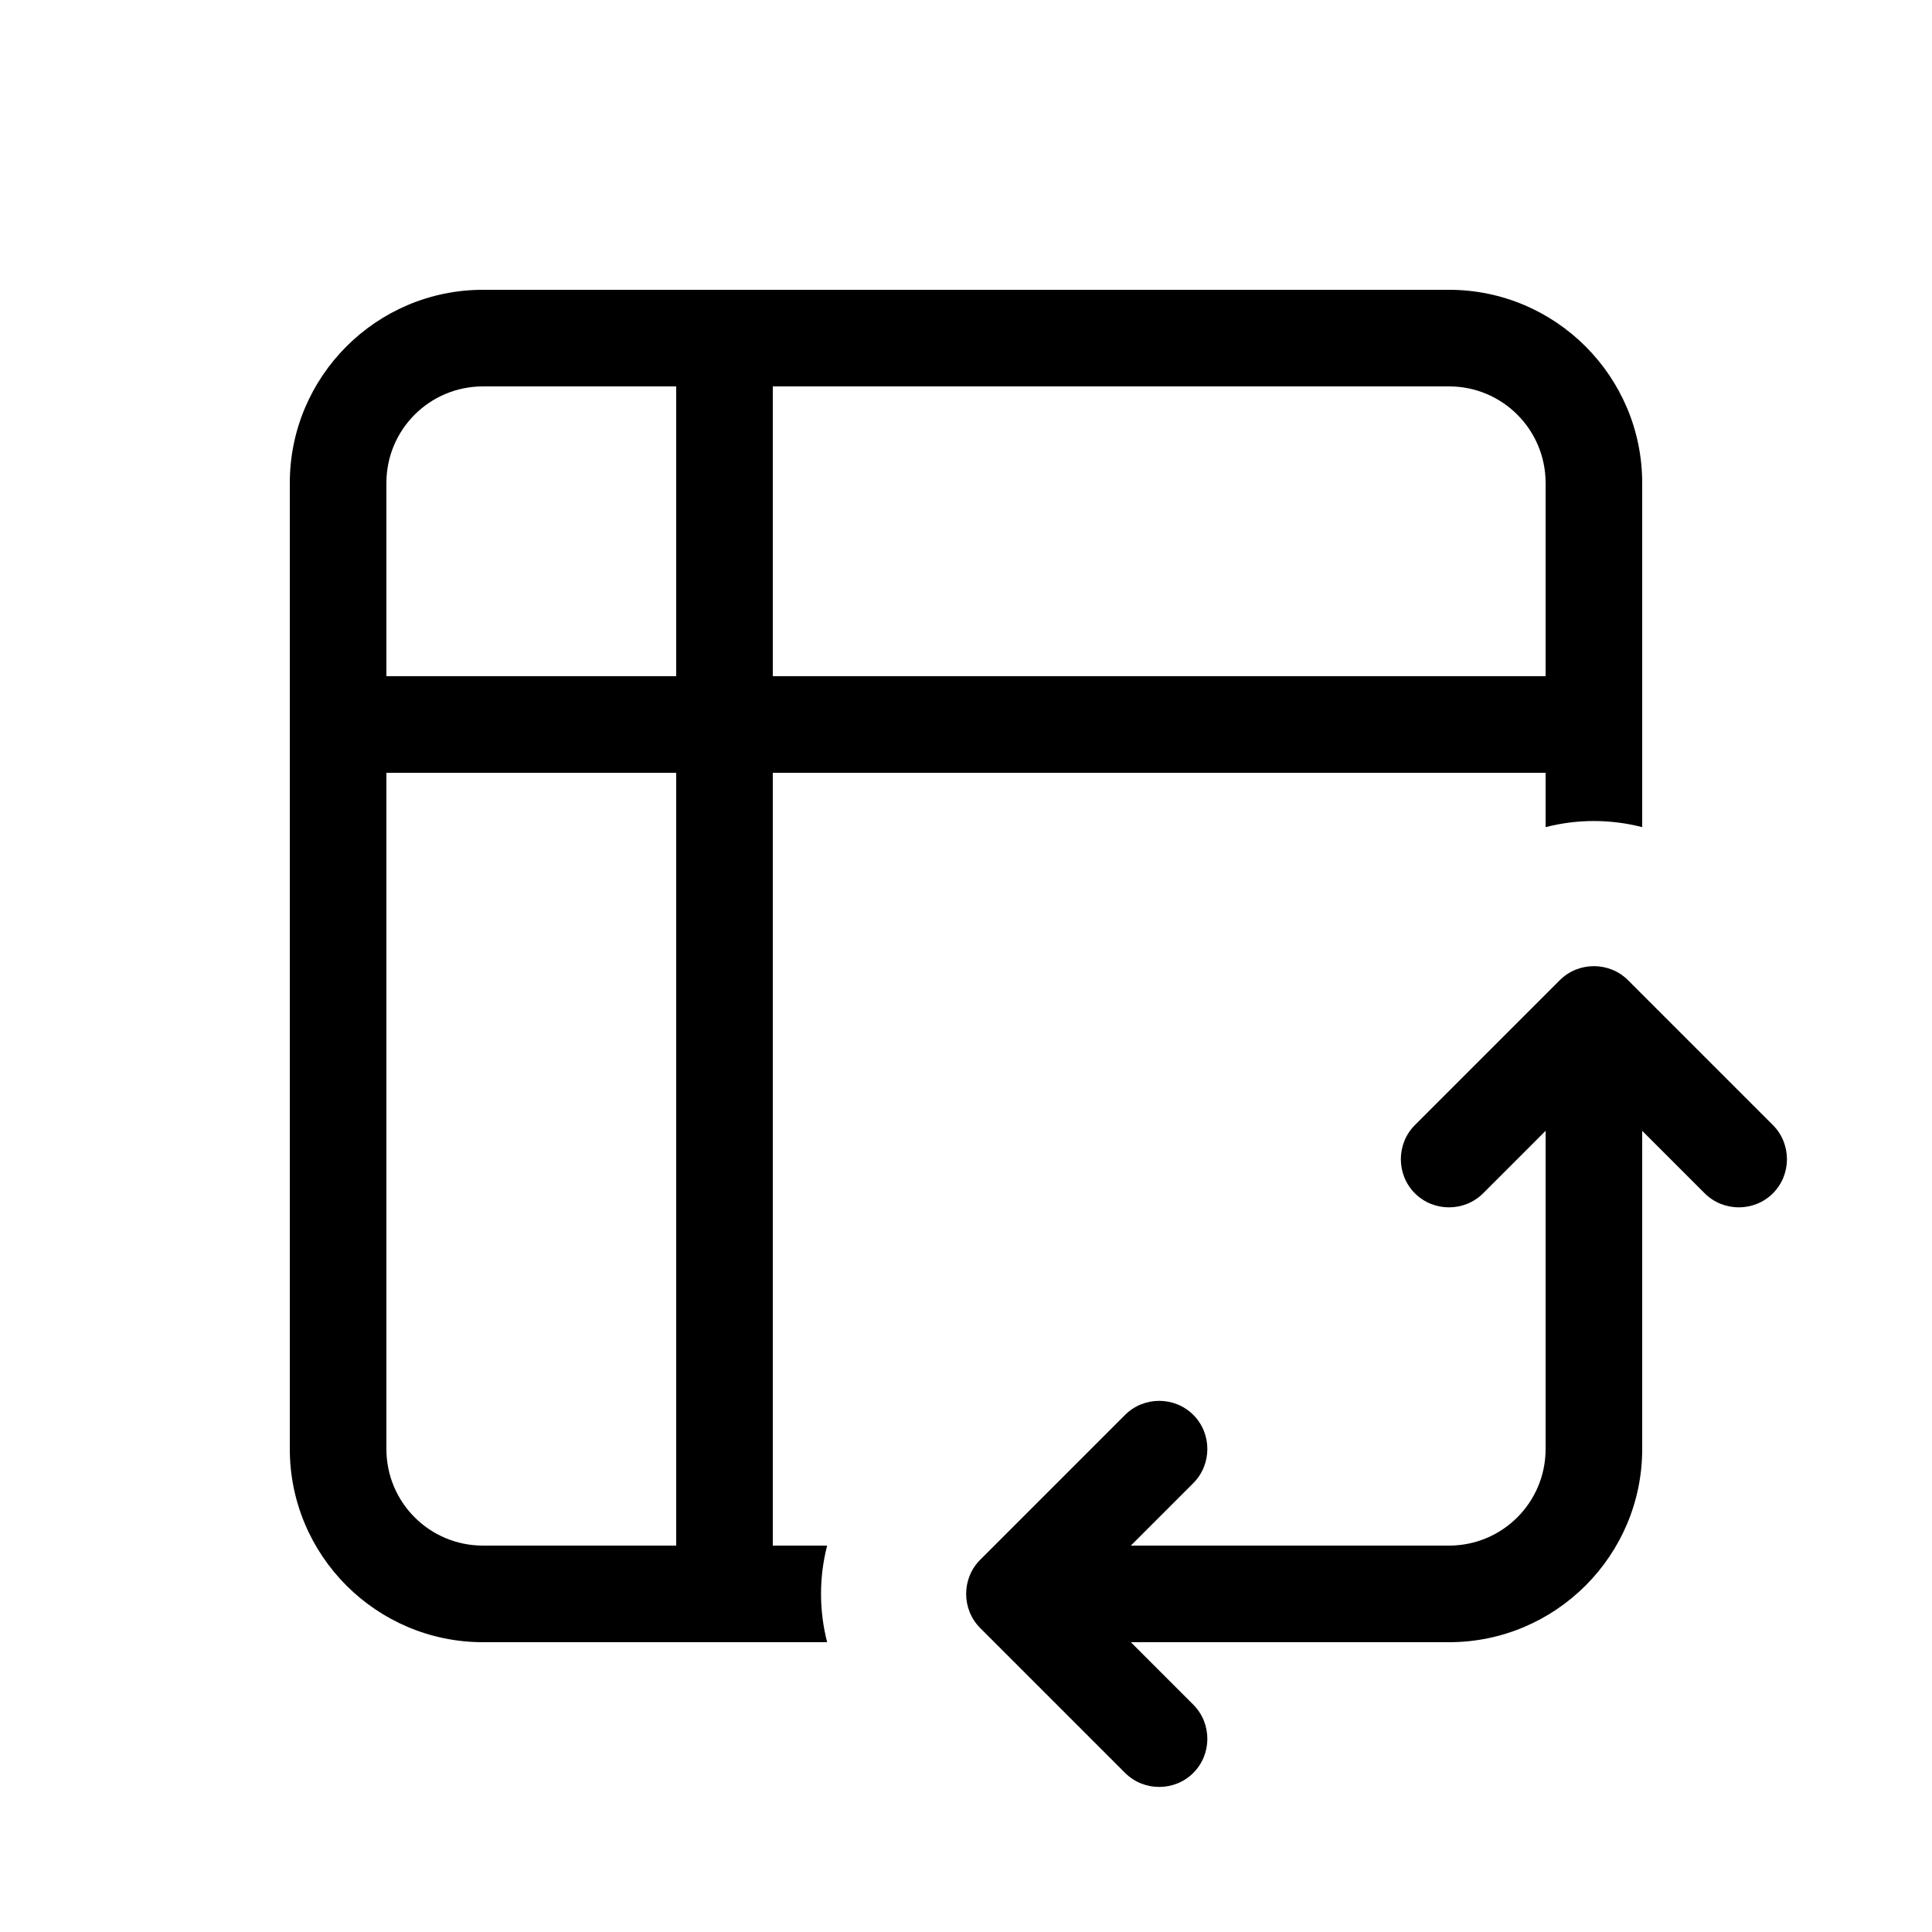
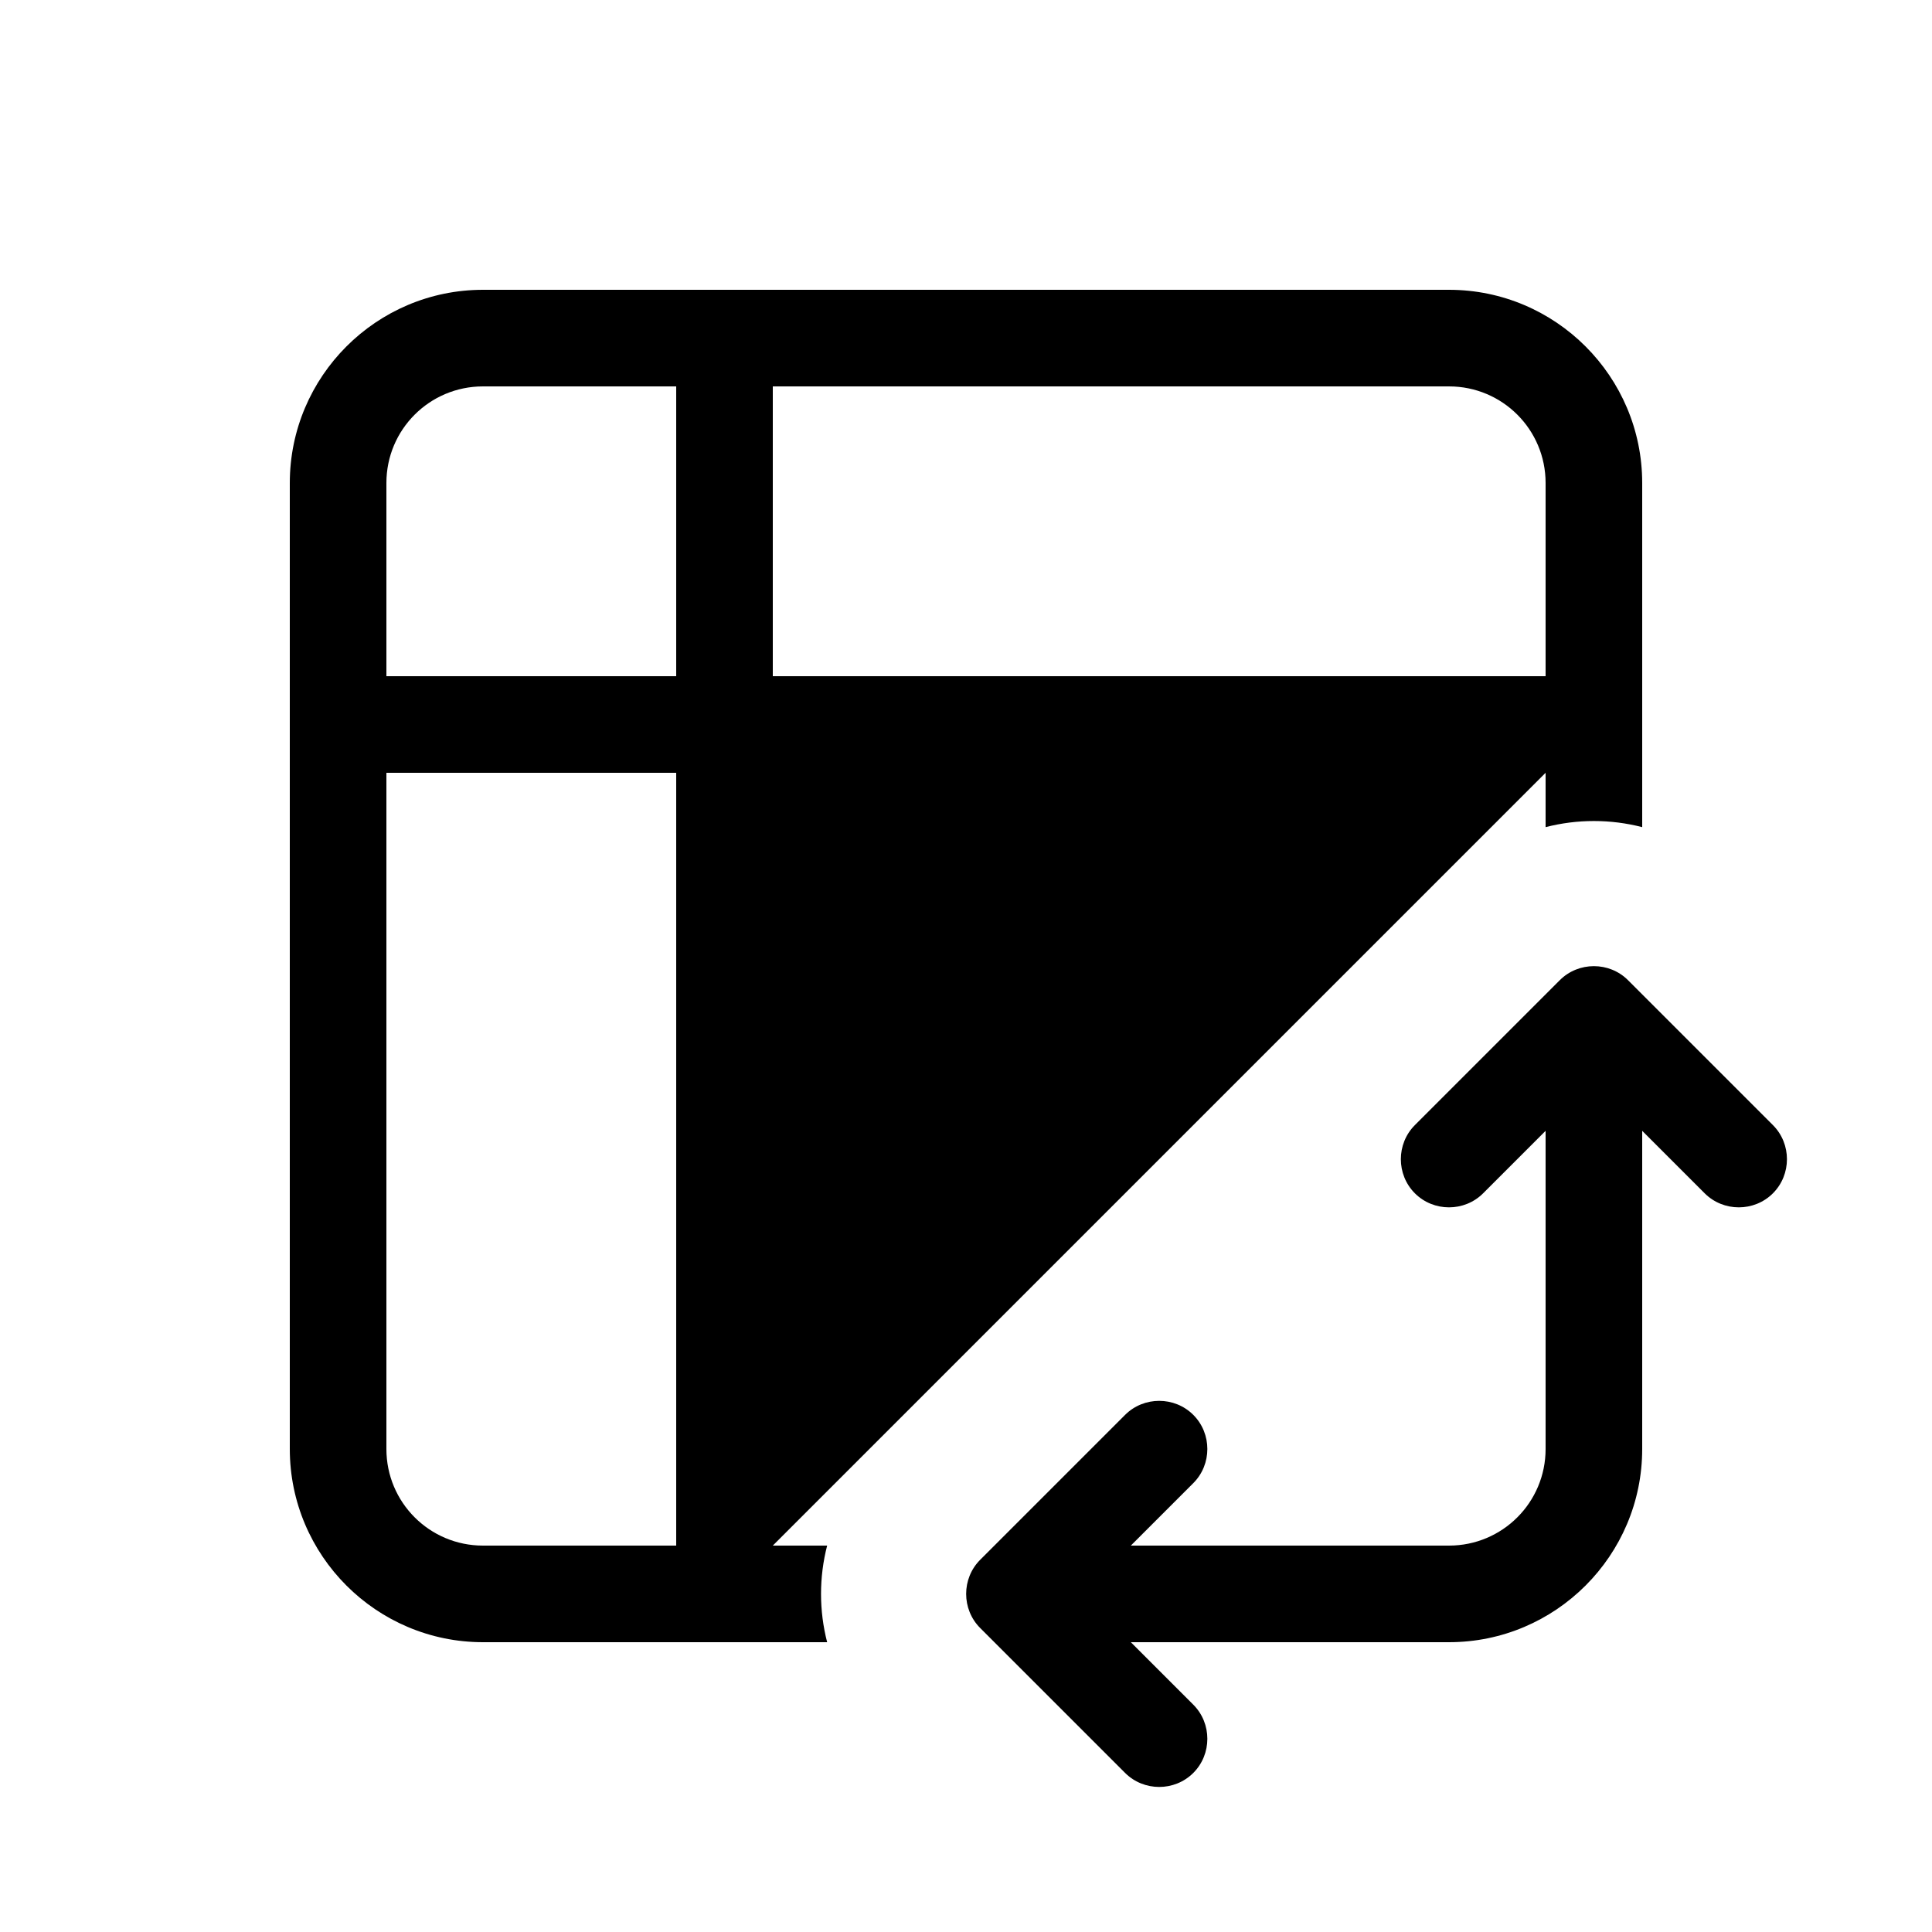
<svg xmlns="http://www.w3.org/2000/svg" viewBox="0 0 640 640">
-   <path fill="currentColor" d="M256 128L256 224L512 224L512 160C512 142.3 497.7 128 480 128L256 128zM240 96L480 96C515.3 96 544 124.7 544 160L544 274C533.5 271.3 522.5 271.3 512 274L512 256L256 256L256 512L274 512C271.3 522.5 271.3 533.5 274 544L160 544C124.7 544 96 515.3 96 480L96 160C96 124.7 124.7 96 160 96L240 96zM128 224L224 224L224 128L160 128C142.3 128 128 142.3 128 160L128 224zM128 256L128 480C128 497.7 142.3 512 160 512L224 512L224 256L128 256zM468.7 372.7L516.7 324.7C522.9 318.5 533.1 318.5 539.3 324.7L587.3 372.7C593.5 378.9 593.5 389.1 587.3 395.3C581.1 401.5 570.9 401.5 564.7 395.3L544 374.6L544 480C544 515.3 515.3 544 480 544L374.6 544L395.3 564.7C401.5 570.9 401.5 581.1 395.3 587.3C389.1 593.5 378.9 593.5 372.7 587.3L324.7 539.3C318.5 533.1 318.5 522.9 324.7 516.7L372.7 468.7C378.9 462.5 389.1 462.5 395.3 468.7C401.5 474.9 401.5 485.1 395.3 491.3L374.6 512L480 512C497.7 512 512 497.7 512 480L512 374.6L491.3 395.3C485.1 401.5 474.9 401.5 468.7 395.3C462.5 389.1 462.5 378.9 468.7 372.7z" />
+   <path fill="currentColor" d="M256 128L256 224L512 224L512 160C512 142.3 497.7 128 480 128L256 128zM240 96L480 96C515.3 96 544 124.7 544 160L544 274C533.5 271.3 522.5 271.3 512 274L512 256L256 512L274 512C271.3 522.5 271.3 533.5 274 544L160 544C124.7 544 96 515.3 96 480L96 160C96 124.7 124.7 96 160 96L240 96zM128 224L224 224L224 128L160 128C142.3 128 128 142.3 128 160L128 224zM128 256L128 480C128 497.7 142.3 512 160 512L224 512L224 256L128 256zM468.7 372.7L516.7 324.7C522.9 318.5 533.1 318.5 539.3 324.7L587.3 372.7C593.5 378.9 593.5 389.1 587.3 395.3C581.1 401.5 570.9 401.5 564.7 395.3L544 374.6L544 480C544 515.3 515.3 544 480 544L374.6 544L395.3 564.7C401.5 570.9 401.5 581.1 395.3 587.3C389.1 593.5 378.9 593.5 372.7 587.3L324.7 539.3C318.5 533.1 318.5 522.9 324.7 516.7L372.7 468.7C378.9 462.5 389.1 462.5 395.3 468.7C401.5 474.9 401.5 485.1 395.3 491.3L374.6 512L480 512C497.7 512 512 497.7 512 480L512 374.6L491.3 395.3C485.1 401.5 474.9 401.5 468.7 395.3C462.5 389.1 462.5 378.9 468.7 372.7z" />
</svg>